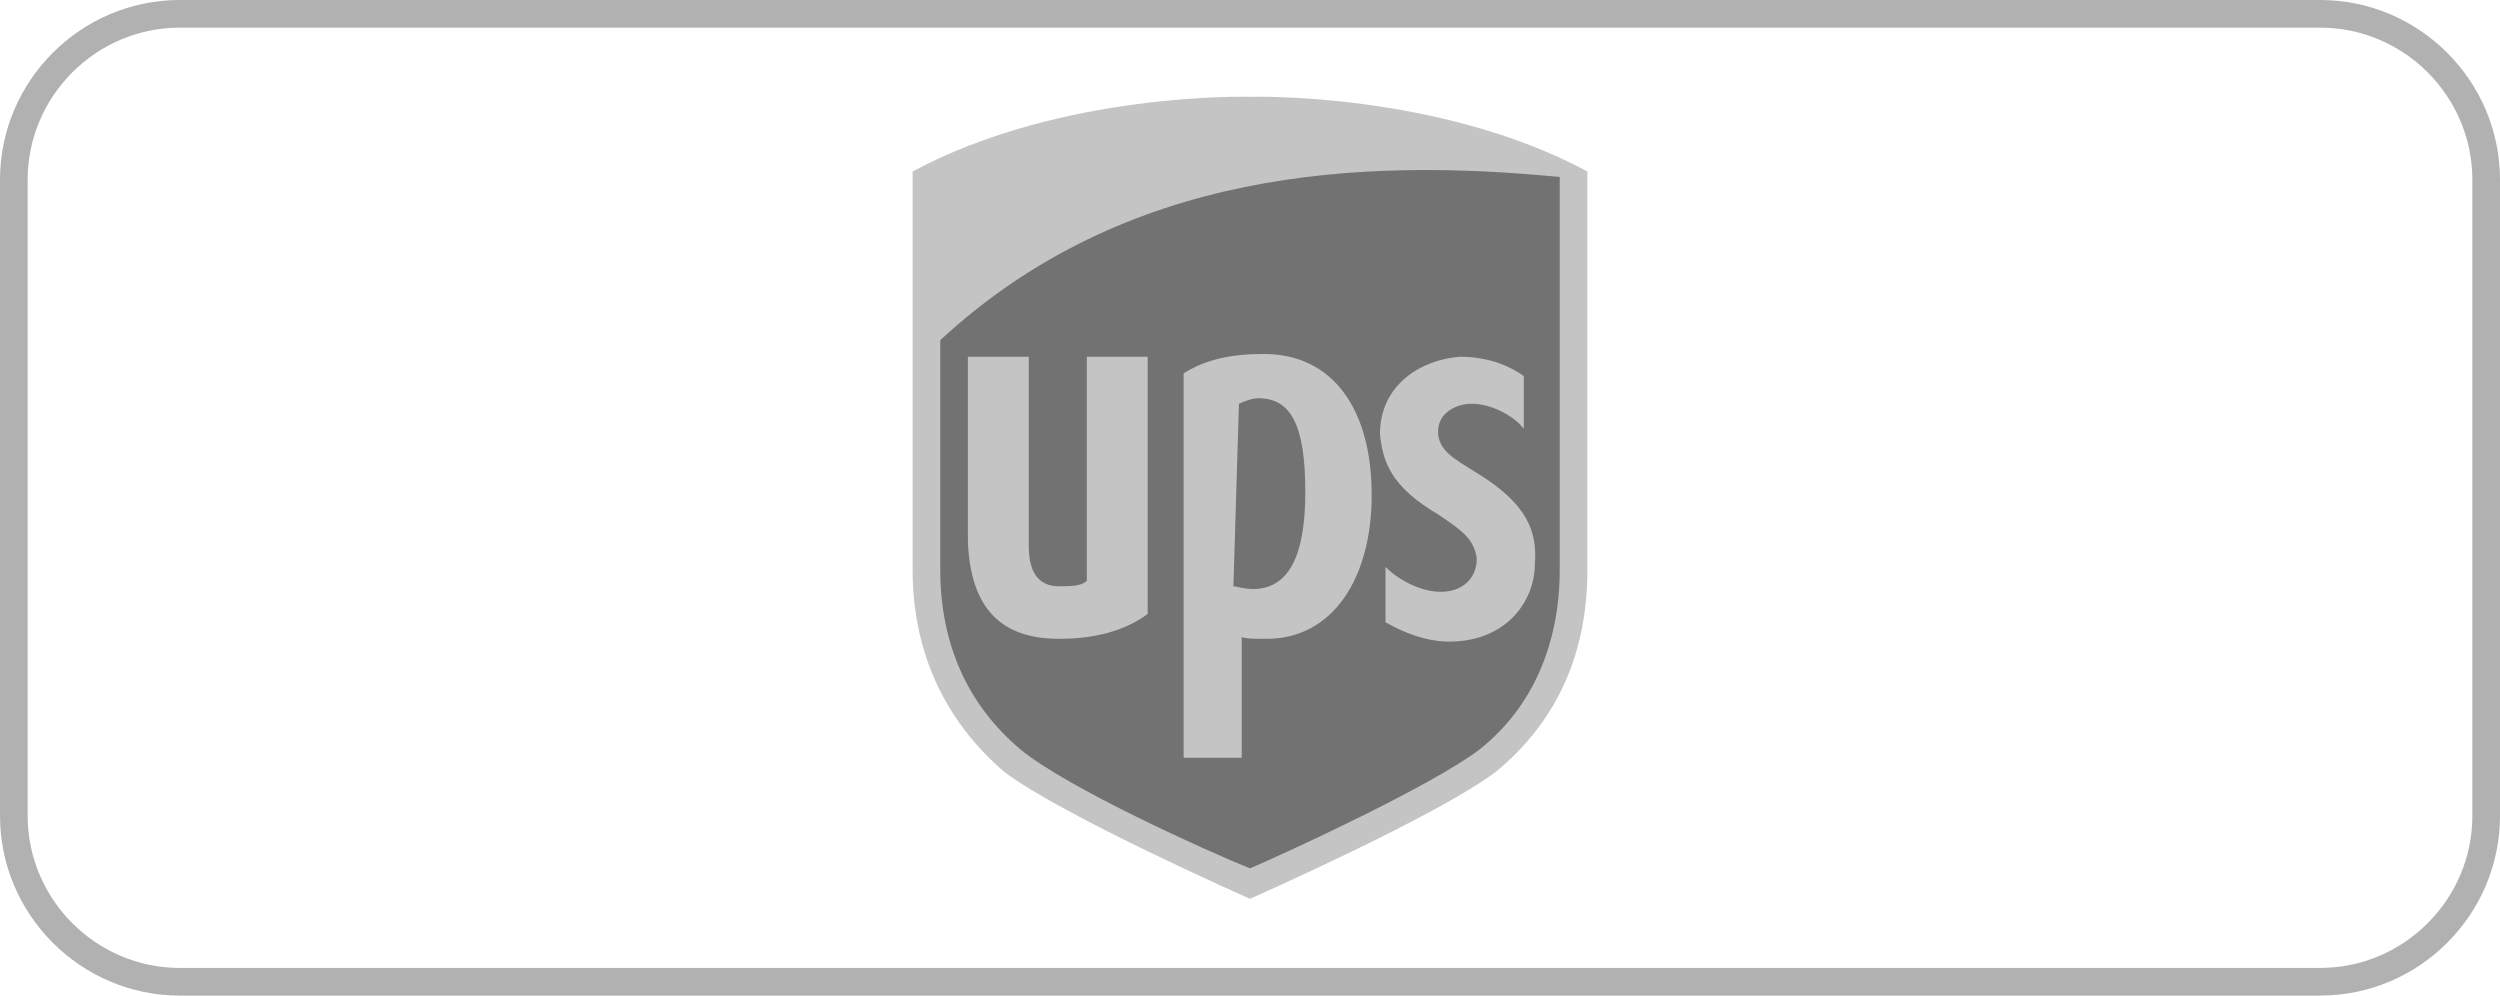
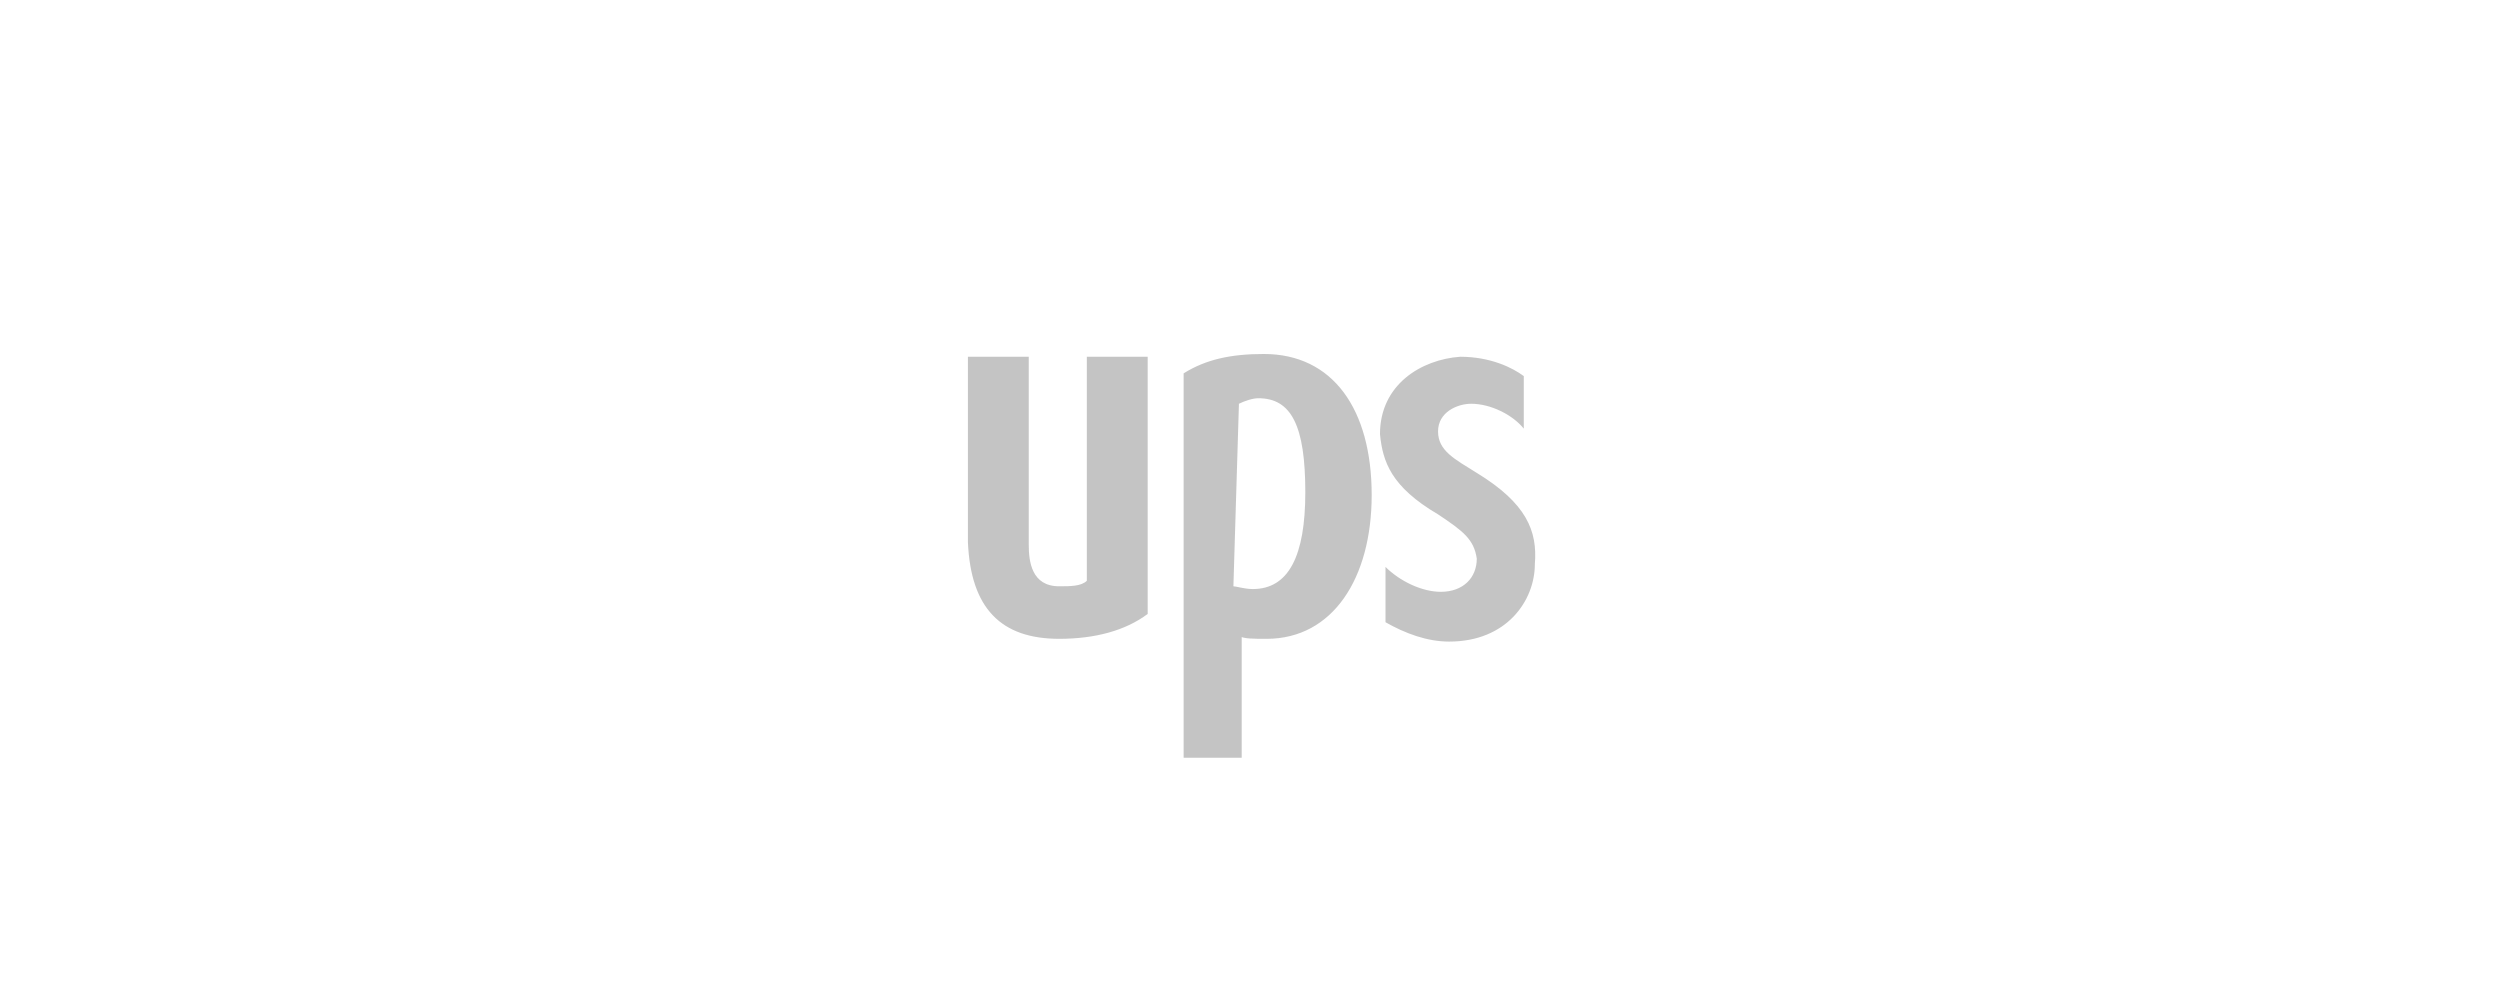
<svg xmlns="http://www.w3.org/2000/svg" version="1.1" id="Ebene_1" x="0px" y="0px" viewBox="0 0 90.4 36" style="enable-background:new 0 0 90.4 36;" xml:space="preserve">
  <style type="text/css">
	.st0{fill:none;stroke:#B1B1B1;}
	.st1{opacity:0.9;}
	.st2{fill:#636363;}
	.st3{fill:#BEBEBE;}
</style>
  <g>
    <g>
-       <path class="st0" d="M6.5,0.5c-3.3,0-6,2.7-6,6v23c0,3.3,2.7,6,6,6h77.4c3.3,0,6-2.7,6-6v-23c0-3.3-2.7-6-6-6H6.5z" />
-     </g>
+       </g>
  </g>
  <g class="st1">
-     <path class="st2" d="M45.2,32.2c0.2-0.1,6.7-2.9,8.7-4.6c2.1-1.7,3.2-4.2,3.2-7.2V6.6l-0.2-0.1c-5.1-2.8-11.5-2.6-11.8-2.6   c-0.2,0-6.6-0.2-11.7,2.6l-0.1,0.1v13.9c0,3,1.1,5.4,3.2,7.2C38.5,29.4,45,32.1,45.2,32.2" />
-     <path class="st3" d="M45.2,32.5c0,0-6.8-3-8.9-4.6C34.1,26,33,23.5,33,20.6V6.2c5.4-2.9,12.2-2.7,12.2-2.7S52,3.3,57.4,6.2v14.4   c0,2.9-1,5.4-3.3,7.3C52,29.5,45.2,32.5,45.2,32.5 M34,20.6c0,2.7,1,4.9,2.9,6.5c1.7,1.4,6.8,3.7,8.3,4.3c1.4-0.6,6.6-3,8.3-4.3   c1.9-1.5,2.9-3.8,2.9-6.5V6.4C49.2,5.7,40.7,6.1,34,12.3V20.6L34,20.6z" />
    <path class="st3" d="M52,18.6c0.9,0.6,1.3,0.9,1.4,1.6c0,0.7-0.5,1.2-1.3,1.2c-0.7,0-1.5-0.4-2-0.9v2c0.7,0.4,1.5,0.7,2.3,0.7   c2.1,0,3.1-1.5,3.1-2.8c0.1-1.2-0.3-2.2-2.1-3.3c-0.8-0.5-1.4-0.8-1.4-1.5c0-0.7,0.7-1,1.2-1c0.7,0,1.5,0.4,1.9,0.9v-1.9   c-0.4-0.3-1.2-0.7-2.3-0.7c-1.4,0.1-2.9,1-2.9,2.8C50,16.7,50.3,17.6,52,18.6 M44.8,23c0.2,0.1,0.5,0.1,1,0.1   c2.4,0,3.8-2.2,3.8-5.2c0-3.1-1.4-5.1-3.9-5.1c-1.2,0-2.1,0.2-2.9,0.7v13.9h2.1V23L44.8,23z M44.8,14.6c0.2-0.1,0.5-0.2,0.7-0.2   c1.2,0,1.7,1,1.7,3.4c0,2.3-0.6,3.5-1.9,3.5c-0.3,0-0.6-0.1-0.7-0.1L44.8,14.6L44.8,14.6z M38.3,23.1c1.3,0,2.4-0.3,3.2-0.9v-9.3   h-2.2V21c-0.2,0.2-0.6,0.2-1,0.2c-1,0-1.1-0.9-1.1-1.5v-6.8h-2.2v6.7C35.1,22,36.2,23.1,38.3,23.1" />
  </g>
</svg>